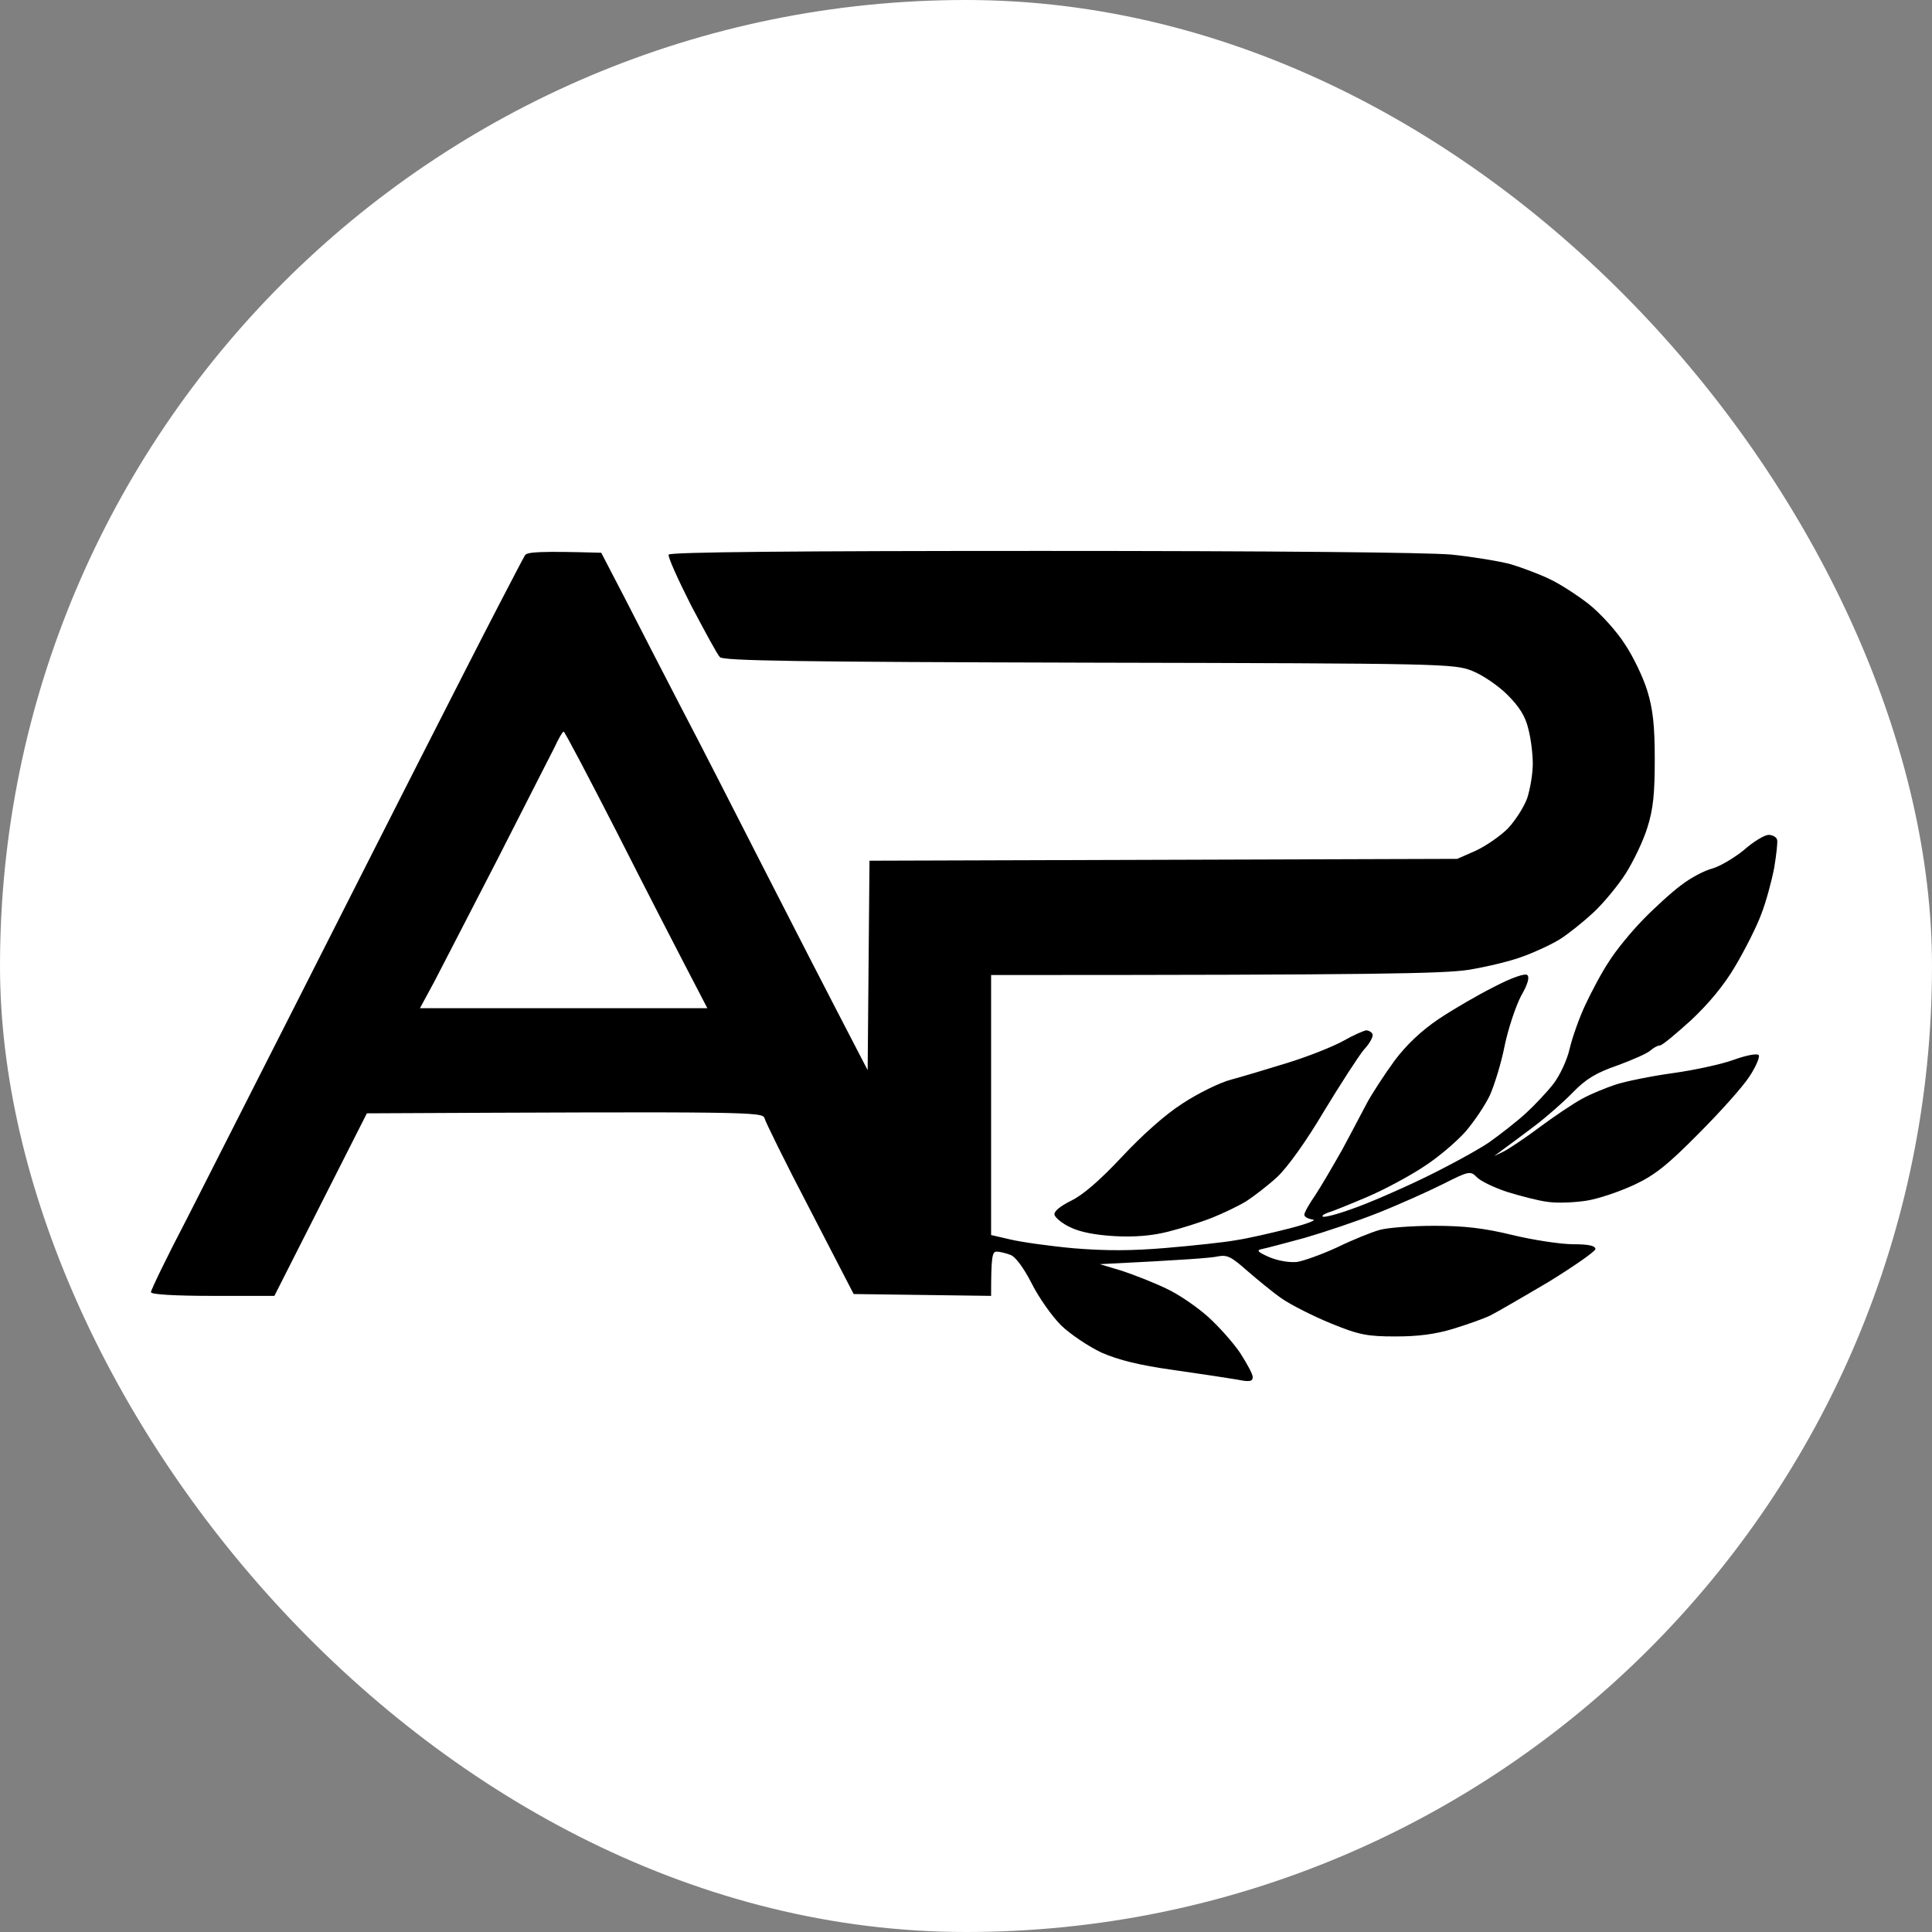
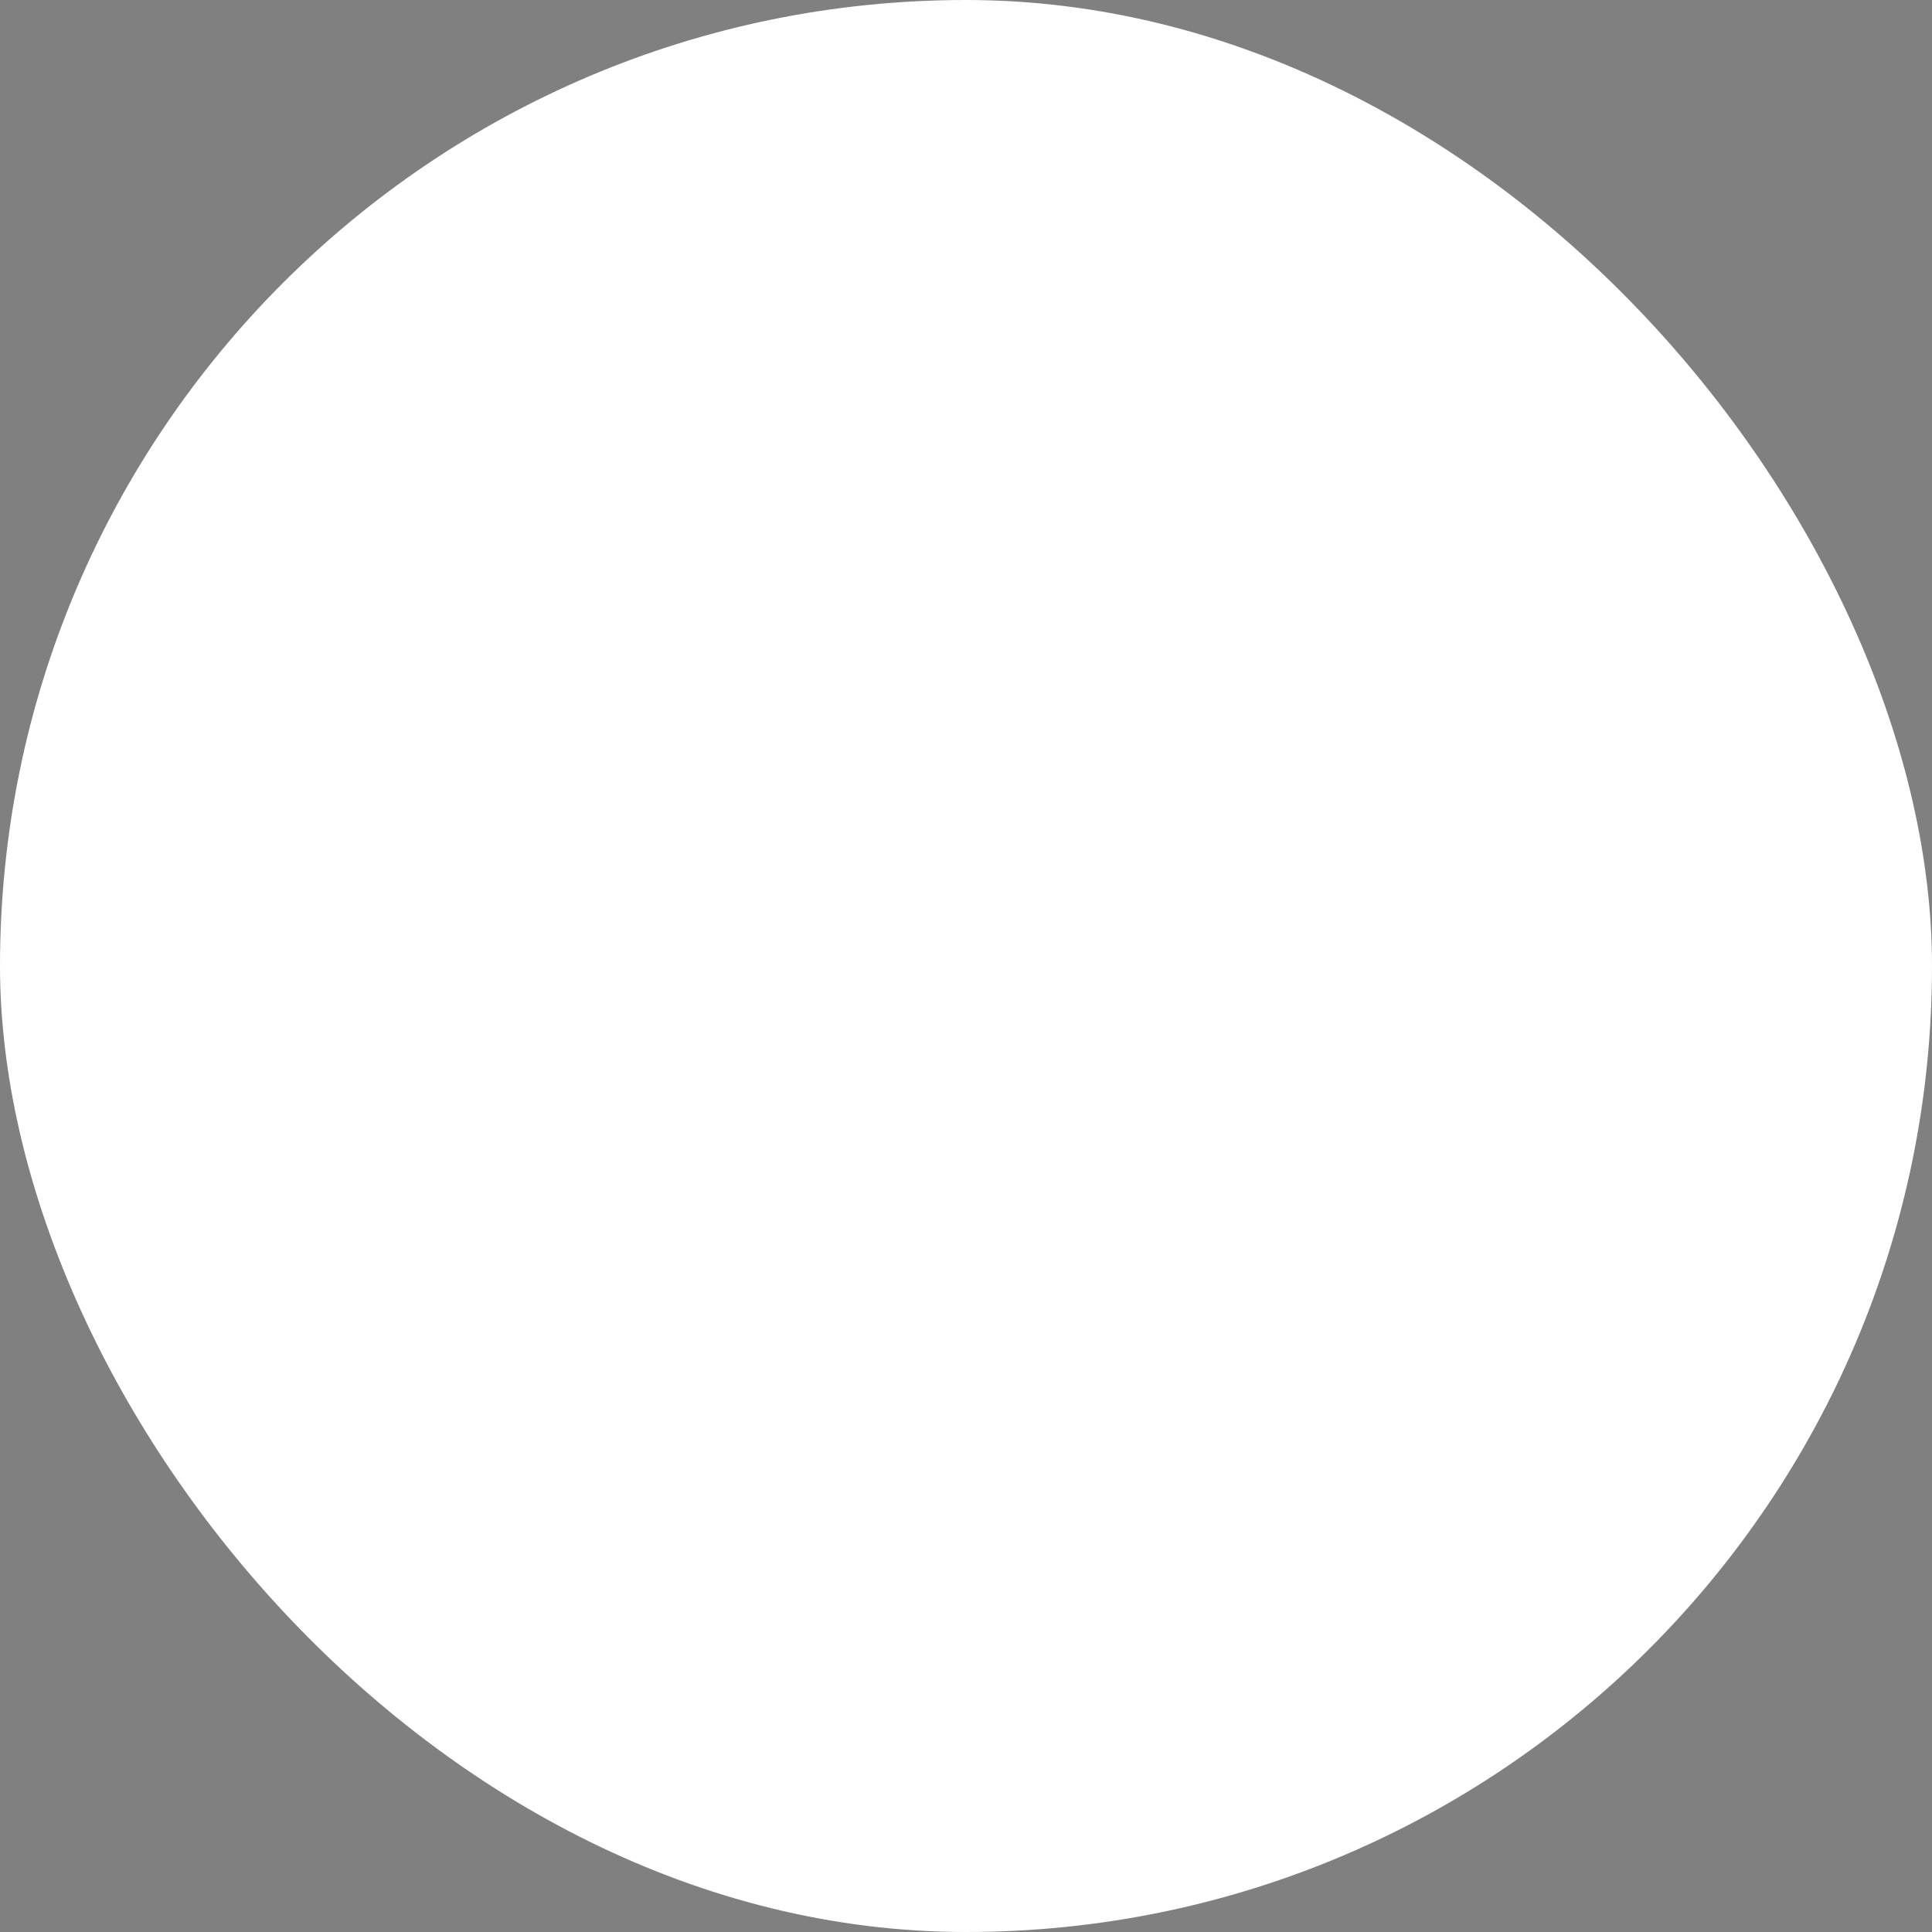
<svg xmlns="http://www.w3.org/2000/svg" width="512" height="512" viewBox="0 0 512 512" fill="none">
  <rect x="0" y="0" width="512" height="512" fill="#808080" stroke="none" />
  <rect width="512" height="512" rx="256" fill="white" />
-   <path fill-rule="evenodd" clip-rule="evenodd" d="M159.334 146.489L165.681 158.705C169.099 165.449 175.837 178.447 180.525 187.537C185.31 196.626 194.978 215.586 202.106 229.562C209.235 243.538 218.415 261.423 229.938 283.608L230.426 228.096L386.185 227.607L391.068 225.457C393.802 224.187 397.611 221.548 399.564 219.593C401.517 217.541 403.861 213.925 404.739 211.481C405.521 209.038 406.204 205.031 406.204 202.392C406.204 199.851 405.716 195.746 405.032 193.205C404.251 189.784 402.591 187.243 399.466 184.116C397.025 181.673 392.826 178.838 390.091 177.763C385.306 175.906 382.67 175.809 288.531 175.613C211.384 175.418 191.657 175.124 190.779 174.147C190.095 173.463 186.775 167.306 183.161 160.465C179.646 153.525 176.912 147.466 177.205 146.977C177.497 146.293 211.481 146 276.129 146C337.065 146 378.373 146.391 384.72 146.977C390.384 147.564 397.415 148.737 400.345 149.518C403.275 150.398 407.962 152.157 410.599 153.428C413.333 154.698 418.02 157.728 421.145 160.171C424.173 162.615 428.469 167.306 430.618 170.726C432.864 174.049 435.501 179.62 436.575 183.139C438.04 187.928 438.528 192.326 438.528 201.219C438.528 210.211 438.137 214.413 436.575 219.3C435.501 222.818 432.864 228.291 430.813 231.517C428.762 234.742 424.856 239.433 422.22 241.876C419.583 244.32 415.677 247.447 413.528 248.815C411.38 250.184 406.986 252.236 403.763 253.409C400.54 254.679 393.9 256.243 389.115 257.025C382.377 258.002 366.654 258.393 262.652 258.393V327.295L267.73 328.468C270.562 329.152 278.179 330.227 284.624 330.813C293.12 331.498 299.859 331.498 309.038 330.716C315.972 330.129 324.37 329.25 327.592 328.663C330.815 328.175 337.163 326.709 341.752 325.536C346.342 324.363 349.076 323.288 347.905 323.19C346.635 322.995 345.659 322.506 345.659 321.92C345.659 321.333 346.928 319.085 348.49 316.838C350.053 314.492 353.178 309.117 355.619 304.816C357.963 300.516 360.893 294.848 362.26 292.307C363.627 289.766 366.947 284.683 369.584 281.067C372.806 276.767 376.81 273.053 381.302 270.023C385.111 267.482 391.654 263.671 395.951 261.521C400.833 258.98 404.154 257.905 404.739 258.393C405.423 258.98 404.837 260.934 403.079 263.964C401.712 266.603 399.759 272.369 398.783 276.962C397.904 281.556 396.048 287.518 394.876 290.156C393.607 292.893 390.677 297.193 388.431 299.832C386.087 302.471 381.205 306.673 377.396 309.117C373.588 311.658 366.85 315.274 362.26 317.229C357.67 319.183 353.08 321.04 352.006 321.333C350.932 321.724 350.248 322.115 350.541 322.408C350.834 322.702 354.35 321.822 358.354 320.356C362.357 318.988 370.951 315.274 377.396 312.146C383.841 309.019 391.556 304.816 394.583 302.764C397.611 300.614 402.005 297.193 404.349 295.043C406.693 292.893 410.013 289.375 411.673 287.224C413.333 285.074 415.286 280.97 415.97 277.94C416.653 275.008 418.509 269.73 420.169 266.212C421.829 262.693 424.563 257.514 426.419 254.777C428.177 251.943 432.18 247.056 435.305 243.831C438.333 240.703 442.922 236.501 445.559 234.546C448.098 232.592 451.809 230.637 453.86 230.148C455.813 229.562 459.524 227.412 462.16 225.262C464.699 223.014 467.629 221.255 468.703 221.255C469.777 221.255 470.754 221.841 470.949 222.525C471.144 223.111 470.754 226.532 470.168 230.051C469.484 233.569 468.02 239.042 466.75 242.267C465.578 245.492 462.453 251.65 459.914 255.95C456.887 261.13 452.785 266.016 448.098 270.414C444.094 274.03 440.481 277.06 439.895 277.06C439.309 277.06 438.235 277.647 437.454 278.331C436.672 279.113 432.669 280.872 428.665 282.338C423.001 284.292 420.267 285.954 416.849 289.472C414.407 292.013 409.817 296.02 406.595 298.464C403.372 300.907 399.661 303.644 395.951 306.38L398.392 305.207C399.759 304.523 404.056 301.689 407.962 298.757C411.771 295.923 416.849 292.502 419.192 291.232C421.438 289.961 425.54 288.3 428.177 287.42C430.911 286.54 437.649 285.172 443.313 284.39C448.977 283.608 456.203 282.045 459.426 280.872C462.649 279.699 465.578 279.113 466.066 279.601C466.457 279.992 465.383 282.631 463.625 285.27C461.867 288.006 455.813 294.75 450.149 300.418C442.043 308.628 438.528 311.462 433.059 314.003C429.251 315.763 423.587 317.717 420.364 318.206C417.142 318.695 412.552 318.89 410.11 318.499C407.669 318.206 402.884 316.935 399.368 315.86C395.853 314.688 392.24 312.928 391.361 311.951C389.701 310.29 389.31 310.29 382.572 313.71C378.666 315.665 370.853 319.183 365.189 321.431C359.525 323.679 350.737 326.611 345.659 328.077C340.58 329.445 335.502 330.813 334.428 331.009C332.866 331.302 333.256 331.791 336.381 333.159C338.725 334.136 341.655 334.625 343.705 334.43C345.561 334.136 350.444 332.377 354.447 330.52C358.451 328.566 363.529 326.513 365.678 325.927C367.826 325.34 374.271 324.852 380.131 324.852C387.943 324.852 393.216 325.438 400.833 327.295C406.497 328.663 413.724 329.738 416.946 329.738C420.95 329.738 422.806 330.129 422.806 331.009C422.806 331.595 417.239 335.505 410.403 339.707C403.47 343.812 396.536 347.819 394.974 348.601C393.412 349.383 389.017 350.947 385.209 352.119C380.423 353.585 375.834 354.172 369.877 354.172C362.357 354.172 360.209 353.781 352.787 350.751C348.002 348.796 342.241 345.864 339.799 344.203C337.358 342.541 333.256 339.121 330.522 336.775C326.323 333.061 325.249 332.475 322.71 332.964C321.147 333.355 313.433 333.941 291.46 335.016L297.32 336.775C300.542 337.85 305.815 339.903 309.038 341.466C312.261 342.932 317.241 346.353 320.171 348.992C323.003 351.533 326.909 355.931 328.667 358.57C330.424 361.306 331.987 364.14 331.987 364.922C331.987 366.095 331.206 366.291 327.885 365.606C325.542 365.216 317.925 364.043 310.991 363.065C301.909 361.795 296.441 360.427 291.949 358.472C288.433 356.811 283.648 353.585 281.207 351.24C278.765 348.796 275.25 343.812 273.394 340.098C271.246 335.896 269.097 333.061 267.828 332.573C266.558 332.084 264.898 331.693 264.117 331.693C262.945 331.693 262.652 332.964 262.652 343.421L226.227 342.932L214.606 320.454C208.161 308.139 202.79 297.193 202.595 296.314C202.106 294.652 198.884 294.554 97.225 295.043L72.714 343.421H56.406C46.055 343.421 40 343.03 40 342.444C40 341.857 44.297 332.964 49.668 322.702C54.941 312.342 67.539 287.518 77.597 267.678C87.655 247.838 102.597 218.323 110.799 202.197C119.002 186.071 128.573 167.306 132.088 160.562C135.604 153.819 138.729 147.759 139.119 147.173C139.608 146.293 142.635 146 159.334 146.489ZM131.893 227.607C124.666 241.583 117.147 256.243 115.096 260.152L111.288 267.189H187.458C179.353 251.65 170.857 235.133 163.435 220.473C155.916 205.813 149.666 193.889 149.373 193.889C149.08 193.889 148.006 195.746 146.932 198.092C145.76 200.34 139.022 213.631 131.893 227.607ZM362.064 273.053C362.65 273.053 363.432 273.444 363.725 274.03C364.018 274.617 363.041 276.474 361.479 278.135C360.014 279.894 355.229 287.322 350.834 294.554C346.147 302.471 341.166 309.41 338.432 311.951C335.991 314.199 332.28 317.033 330.327 318.304C328.276 319.574 324.175 321.529 321.245 322.702C318.315 323.874 313.042 325.536 309.526 326.415C305.327 327.491 300.64 327.881 295.366 327.588C290.288 327.295 286.187 326.513 283.648 325.243C281.5 324.265 279.644 322.702 279.449 321.92C279.253 321.04 280.914 319.672 283.843 318.206C286.968 316.707 291.46 312.831 297.32 306.576C302.691 300.809 308.94 295.239 313.433 292.404C317.436 289.766 323.198 286.931 326.128 286.149C329.057 285.368 335.893 283.315 341.264 281.654C346.635 279.992 353.276 277.353 355.912 275.887C358.647 274.324 361.381 273.151 362.064 273.053Z" fill="black" />
</svg>